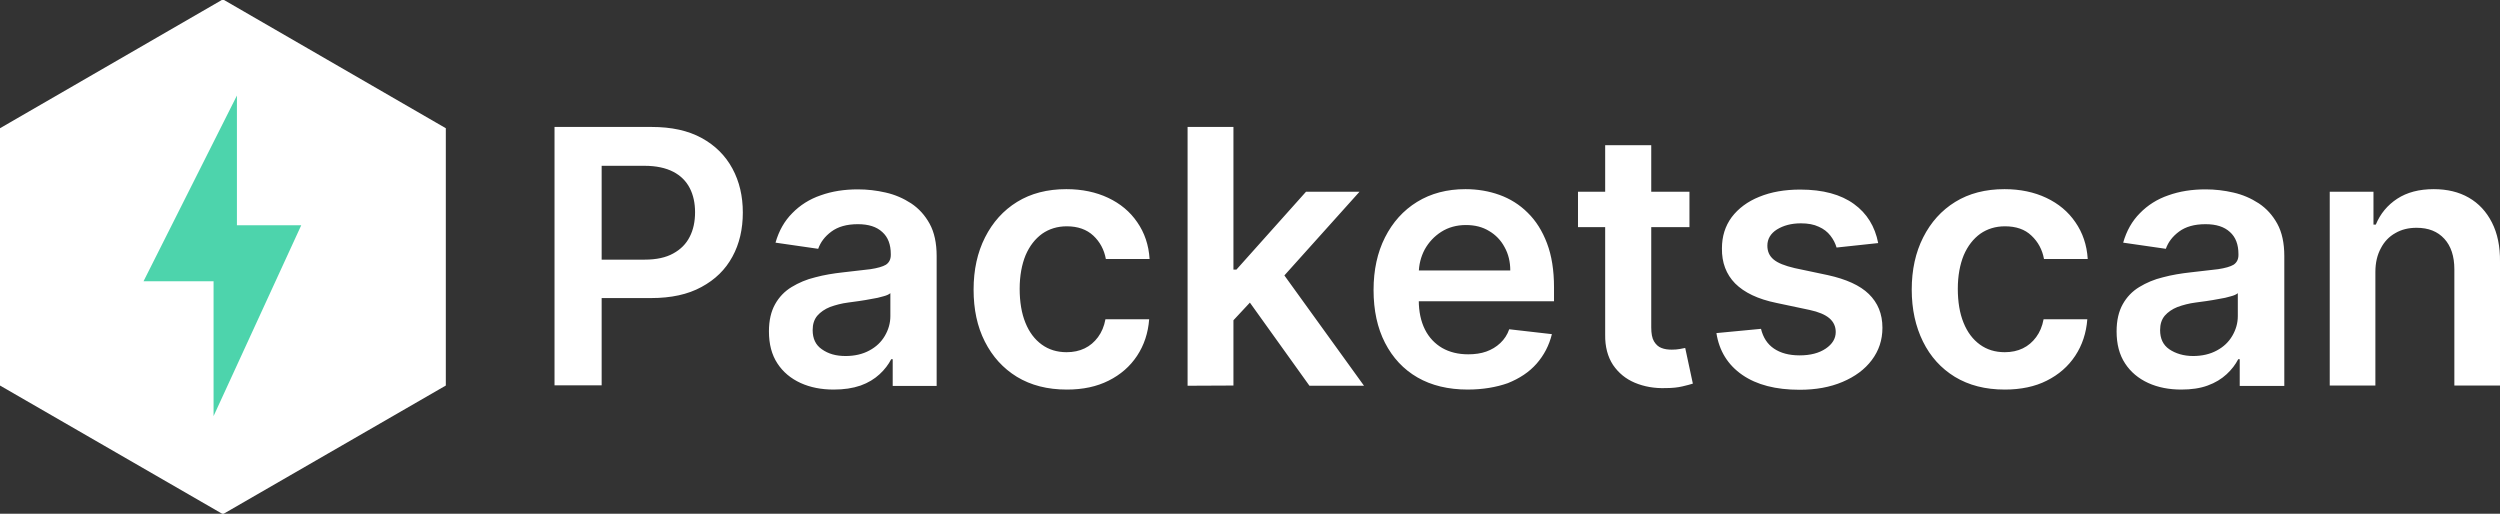
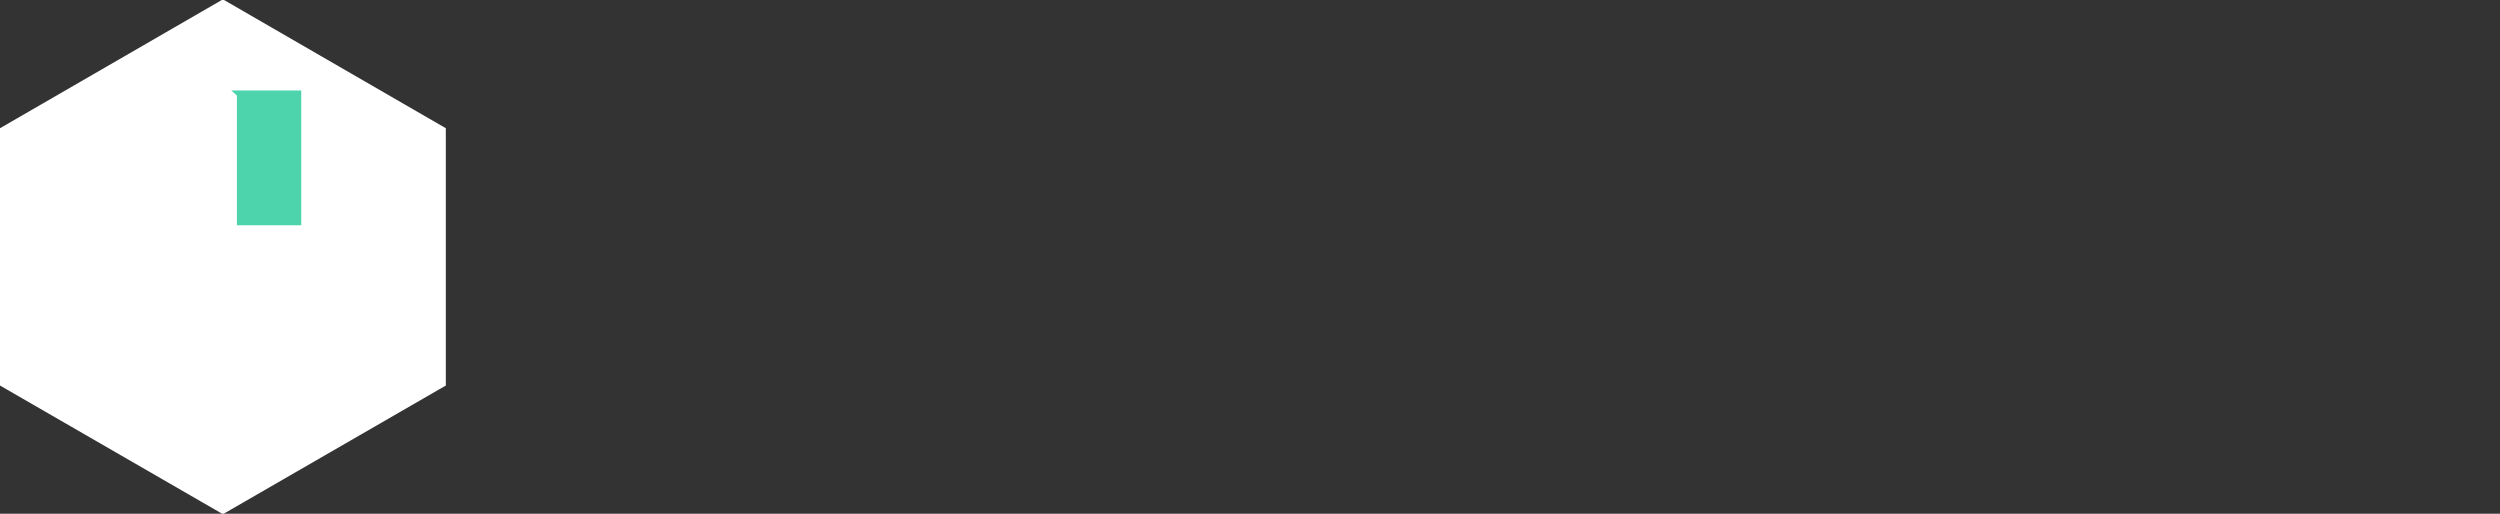
<svg xmlns="http://www.w3.org/2000/svg" xml:space="preserve" id="Layer_1" x="0" y="0" style="enable-background:new 0 0 1177.6 242" version="1.1" viewBox="0 0 1177.6 242">
  <rect x="0" y="0" width="1177.6" height="242" fill="#333333" stroke="none" />
  <style>.st0{fill:#fff}</style>
  <g id="Layer_1_00000052090011245230912630000014454886499043064207_">
-     <path d="M261.2 181.7V59.8h45.7c9.4 0 17.2 1.7 23.6 5.2s11.2 8.3 14.5 14.4 4.9 13 4.9 20.7c0 7.8-1.6 14.8-4.9 20.8-3.3 6.1-8.1 10.8-14.6 14.3-6.4 3.5-14.3 5.2-23.7 5.2h-30.3v-18.1h27.3c5.5 0 10-1 13.4-2.9 3.5-1.9 6.1-4.5 7.8-7.9 1.7-3.3 2.5-7.2 2.5-11.5s-.8-8.1-2.5-11.4-4.3-5.9-7.8-7.7c-3.5-1.8-8-2.8-13.5-2.8h-20.2v103.4h-22.2v.2zM392.7 183.5c-5.8 0-11-1-15.6-3.1s-8.3-5.2-10.9-9.2c-2.7-4.1-4-9.1-4-15.1 0-5.2 1-9.4 2.9-12.8 1.9-3.4 4.5-6.1 7.8-8.1s7-3.6 11.2-4.6c4.1-1.1 8.4-1.8 12.9-2.3 5.4-.6 9.7-1.1 13-1.5 3.3-.5 5.8-1.2 7.3-2.1 1.5-1 2.3-2.5 2.3-4.6v-.4c0-4.5-1.3-8-4-10.4-2.7-2.5-6.5-3.7-11.5-3.7-5.3 0-9.4 1.2-12.5 3.5s-5.1 5-6.2 8.1l-20.1-2.9c1.6-5.6 4.2-10.2 7.9-13.9 3.6-3.7 8.1-6.6 13.4-8.4 5.3-1.9 11.1-2.8 17.5-2.8 4.4 0 8.8.5 13.1 1.5 4.4 1 8.3 2.7 12 5.1 3.6 2.4 6.5 5.6 8.7 9.6s3.3 9.1 3.3 15.2v61.2h-20.7v-12.6h-.7c-1.3 2.5-3.1 4.9-5.5 7.1-2.4 2.2-5.3 4-8.9 5.3-3.8 1.3-7.9 1.9-12.7 1.9zm5.6-15.8c4.3 0 8.1-.9 11.2-2.6 3.2-1.7 5.6-4 7.3-6.9 1.7-2.9 2.6-6 2.6-9.3v-10.8c-.7.6-1.8 1.1-3.4 1.5-1.6.5-3.4.9-5.4 1.2-2 .4-3.9.7-5.9 1-1.9.3-3.6.5-5.1.7-3.2.4-6.1 1.2-8.6 2.1-2.5 1-4.5 2.4-6 4.1-1.5 1.8-2.2 4-2.2 6.8 0 4 1.4 7 4.3 9 3.1 2.2 6.7 3.2 11.2 3.2zM502.5 183.5c-9.1 0-16.9-2-23.5-6-6.5-4-11.5-9.5-15.1-16.6s-5.3-15.2-5.3-24.5 1.8-17.5 5.4-24.6 8.6-12.7 15.1-16.7 14.2-6 23.2-6c7.4 0 14 1.4 19.7 4.1 5.7 2.7 10.3 6.5 13.7 11.5 3.4 4.9 5.4 10.7 5.8 17.3h-20.6c-.8-4.4-2.8-8.1-5.9-11s-7.3-4.4-12.5-4.4c-4.4 0-8.3 1.2-11.6 3.5-3.3 2.4-5.9 5.7-7.8 10.1-1.8 4.4-2.8 9.7-2.8 15.8 0 6.2.9 11.6 2.7 16 1.8 4.5 4.4 7.9 7.7 10.3 3.3 2.4 7.2 3.6 11.7 3.6 3.2 0 6-.6 8.5-1.8 2.5-1.2 4.6-3 6.3-5.3s2.9-5.1 3.5-8.4h20.6c-.5 6.5-2.4 12.2-5.7 17.2s-7.8 8.9-13.4 11.7-12 4.2-19.7 4.2zM559.4 181.7V59.8H581v121.8l-21.6.1zM579 153l-.1-26h3.5l32.8-36.7h25.2l-40.4 45h-4.5L579 153zm37.8 28.7L587 140.1l14.5-15.2 41 56.8h-25.7zM691.4 183.5c-9.2 0-17.1-1.9-23.7-5.7-6.6-3.8-11.7-9.3-15.3-16.3s-5.4-15.3-5.4-24.9c0-9.4 1.8-17.7 5.4-24.8 3.6-7.1 8.6-12.7 15.1-16.7s14.1-6 22.8-6c5.6 0 11 .9 16 2.7 5 1.8 9.5 4.6 13.3 8.4 3.9 3.8 6.9 8.6 9.1 14.4 2.2 5.8 3.3 12.7 3.3 20.7v6.6h-74.9v-14.5h54.3c0-4.1-.9-7.8-2.7-11-1.7-3.2-4.2-5.8-7.3-7.6-3.1-1.9-6.7-2.8-10.9-2.8-4.4 0-8.3 1.1-11.6 3.2s-5.9 4.9-7.8 8.3c-1.8 3.4-2.8 7.2-2.8 11.3v12.7c0 5.3 1 9.9 2.9 13.7s4.7 6.7 8.1 8.7c3.5 2 7.6 3 12.3 3 3.1 0 6-.4 8.5-1.3s4.7-2.2 6.6-4 3.3-3.9 4.2-6.5l20.1 2.3c-1.3 5.3-3.7 9.9-7.2 13.9s-8.1 7-13.6 9.2c-5.4 1.9-11.7 3-18.8 3zM795.8 90.3V107h-52.5V90.3h52.5zm-39.5-21.9h21.5v85.8c0 2.9.4 5.1 1.3 6.6s2.1 2.6 3.5 3.1c1.5.6 3.1.8 4.9.8 1.3 0 2.6-.1 3.7-.3s2-.4 2.6-.5l3.6 16.8c-1.2.4-2.8.8-4.9 1.3-2.1.5-4.7.8-7.8.8-5.4.2-10.3-.7-14.6-2.5s-7.7-4.6-10.3-8.4c-2.5-3.8-3.8-8.6-3.7-14.3V68.4h.2zM884.7 114.5l-19.6 2.1c-.6-2-1.5-3.8-2.9-5.6s-3.2-3.2-5.5-4.2c-2.3-1.1-5.1-1.6-8.4-1.6-4.5 0-8.2 1-11.3 2.9-3 1.9-4.5 4.5-4.5 7.6 0 2.7.9 4.8 2.9 6.5s5.3 3 10 4.1l15.6 3.3c8.6 1.9 15.1 4.8 19.3 8.9s6.4 9.3 6.4 15.9c0 5.8-1.7 10.8-5 15.2s-7.9 7.8-13.8 10.3c-5.9 2.5-12.6 3.7-20.2 3.7-11.2 0-20.2-2.3-27-7s-10.9-11.3-12.2-19.7l21-2c1 4.1 3 7.2 6.1 9.3s7.1 3.2 12.1 3.2c5.1 0 9.2-1.1 12.3-3.2 3.1-2.1 4.7-4.7 4.7-7.8 0-2.6-1-4.8-3-6.5s-5.1-3-9.3-3.9l-15.6-3.3c-8.8-1.8-15.2-4.9-19.5-9.2-4.2-4.3-6.3-9.8-6.2-16.5 0-5.6 1.5-10.5 4.6-14.7 3.1-4.1 7.5-7.4 13-9.6 5.6-2.3 12-3.4 19.3-3.4 10.7 0 19.1 2.3 25.3 6.8 6.1 4.4 9.9 10.6 11.4 18.4zM944.3 183.5c-9.1 0-16.9-2-23.5-6-6.5-4-11.5-9.5-15-16.6s-5.3-15.2-5.3-24.5 1.8-17.5 5.4-24.6c3.6-7.1 8.6-12.7 15.1-16.7s14.2-6 23.2-6c7.4 0 14 1.4 19.7 4.1s10.3 6.5 13.7 11.5c3.4 4.9 5.4 10.7 5.8 17.3h-20.6c-.8-4.4-2.8-8.1-5.9-11-3.1-3-7.3-4.4-12.5-4.4-4.4 0-8.3 1.2-11.6 3.5-3.3 2.4-5.9 5.7-7.8 10.1-1.8 4.4-2.8 9.7-2.8 15.8 0 6.2.9 11.6 2.7 16 1.8 4.5 4.4 7.9 7.7 10.3 3.3 2.4 7.2 3.6 11.7 3.6 3.2 0 6-.6 8.5-1.8s4.6-3 6.3-5.3 2.9-5.1 3.5-8.4h20.6c-.5 6.5-2.4 12.2-5.7 17.2s-7.8 8.9-13.4 11.7c-5.5 2.8-12.2 4.2-19.8 4.2zM1027.5 183.5c-5.8 0-11-1-15.6-3.1s-8.3-5.2-10.9-9.2c-2.7-4.1-4-9.1-4-15.1 0-5.2 1-9.4 2.9-12.8 1.9-3.4 4.5-6.1 7.8-8.1s7-3.6 11.2-4.6c4.1-1.1 8.4-1.8 12.9-2.3 5.4-.6 9.7-1.1 13-1.5 3.3-.5 5.8-1.2 7.3-2.1 1.5-1 2.3-2.5 2.3-4.6v-.4c0-4.5-1.3-8-4-10.4-2.7-2.5-6.5-3.7-11.5-3.7-5.3 0-9.4 1.2-12.5 3.5s-5.1 5-6.2 8.1l-20.1-2.9c1.6-5.6 4.2-10.2 7.9-13.9 3.6-3.7 8.1-6.6 13.4-8.4 5.3-1.9 11.1-2.8 17.5-2.8 4.4 0 8.8.5 13.1 1.5 4.4 1 8.3 2.7 12 5.1 3.6 2.4 6.5 5.6 8.7 9.6s3.3 9.1 3.3 15.2v61.2h-21v-12.6h-.7c-1.3 2.5-3.1 4.9-5.5 7.1-2.4 2.2-5.3 4-8.9 5.3-3.5 1.3-7.7 1.9-12.4 1.9zm5.5-15.8c4.3 0 8.1-.9 11.2-2.6 3.2-1.7 5.6-4 7.3-6.9 1.7-2.9 2.6-6 2.6-9.3v-10.8c-.7.6-1.8 1.1-3.4 1.5-1.6.5-3.4.9-5.4 1.2-2 .4-3.9.7-5.9 1s-3.6.5-5.1.7c-3.2.4-6.1 1.2-8.6 2.1-2.5 1-4.5 2.4-6 4.1-1.5 1.8-2.2 4-2.2 6.8 0 4 1.4 7 4.3 9s6.8 3.2 11.2 3.2zM1118.9 128.1v53.5h-21.5V90.3h20.6v15.5h1.1c2.1-5.1 5.5-9.2 10.1-12.2s10.3-4.5 17.2-4.5c6.3 0 11.8 1.3 16.5 4s8.3 6.6 10.9 11.7 3.9 11.3 3.8 18.6v58.2h-21.5v-54.8c0-6.1-1.6-10.9-4.7-14.3-3.2-3.5-7.5-5.2-13.1-5.2-3.8 0-7.1.8-10 2.5-2.9 1.6-5.2 4-6.8 7.1-1.7 3.1-2.6 6.8-2.6 11.2z" class="st0" />
-   </g>
+     </g>
  <g id="Layer_2_00000170266653022279754250000014656788161499528070_">
    <path d="M0 60.4 105-.3l105 60.7v121.2l-105 60.6L0 181.6z" class="st0" />
-     <path d="M111.6 45v61.1h30.3L100.6 196v-63.5h-33z" style="fill:#4dd4ac" />
+     <path d="M111.6 45v61.1h30.3v-63.5h-33z" style="fill:#4dd4ac" />
  </g>
</svg>